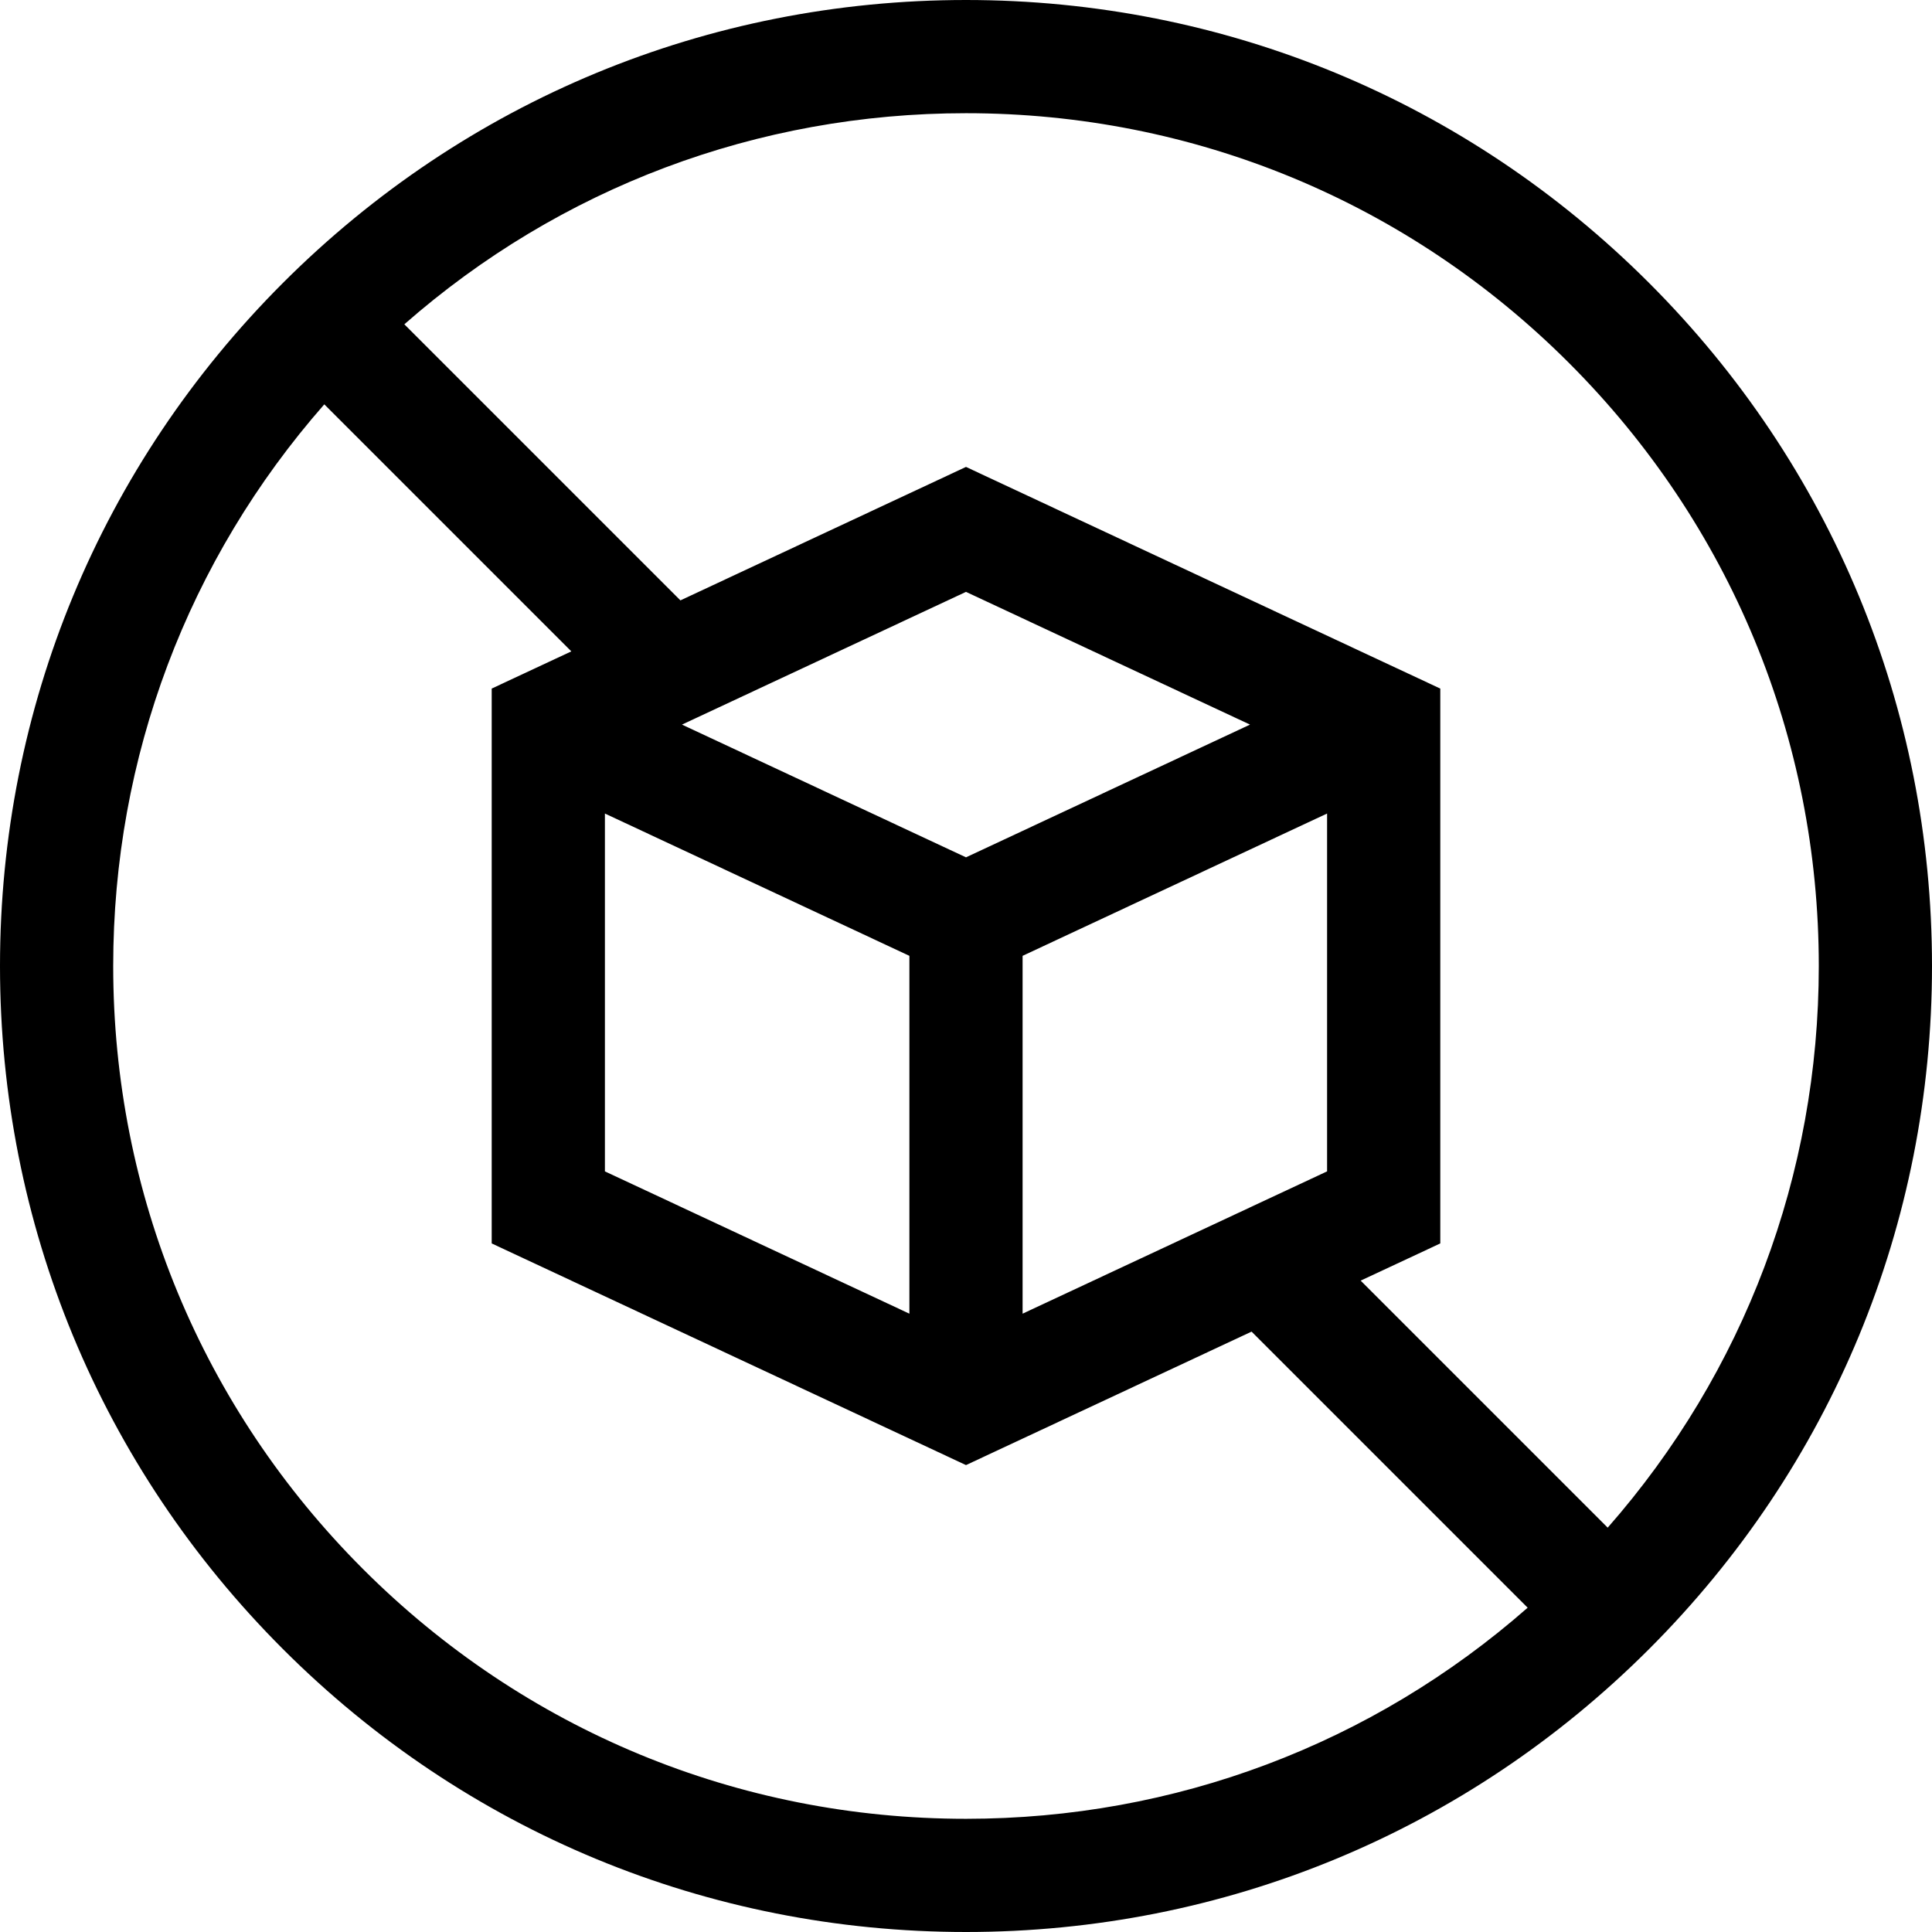
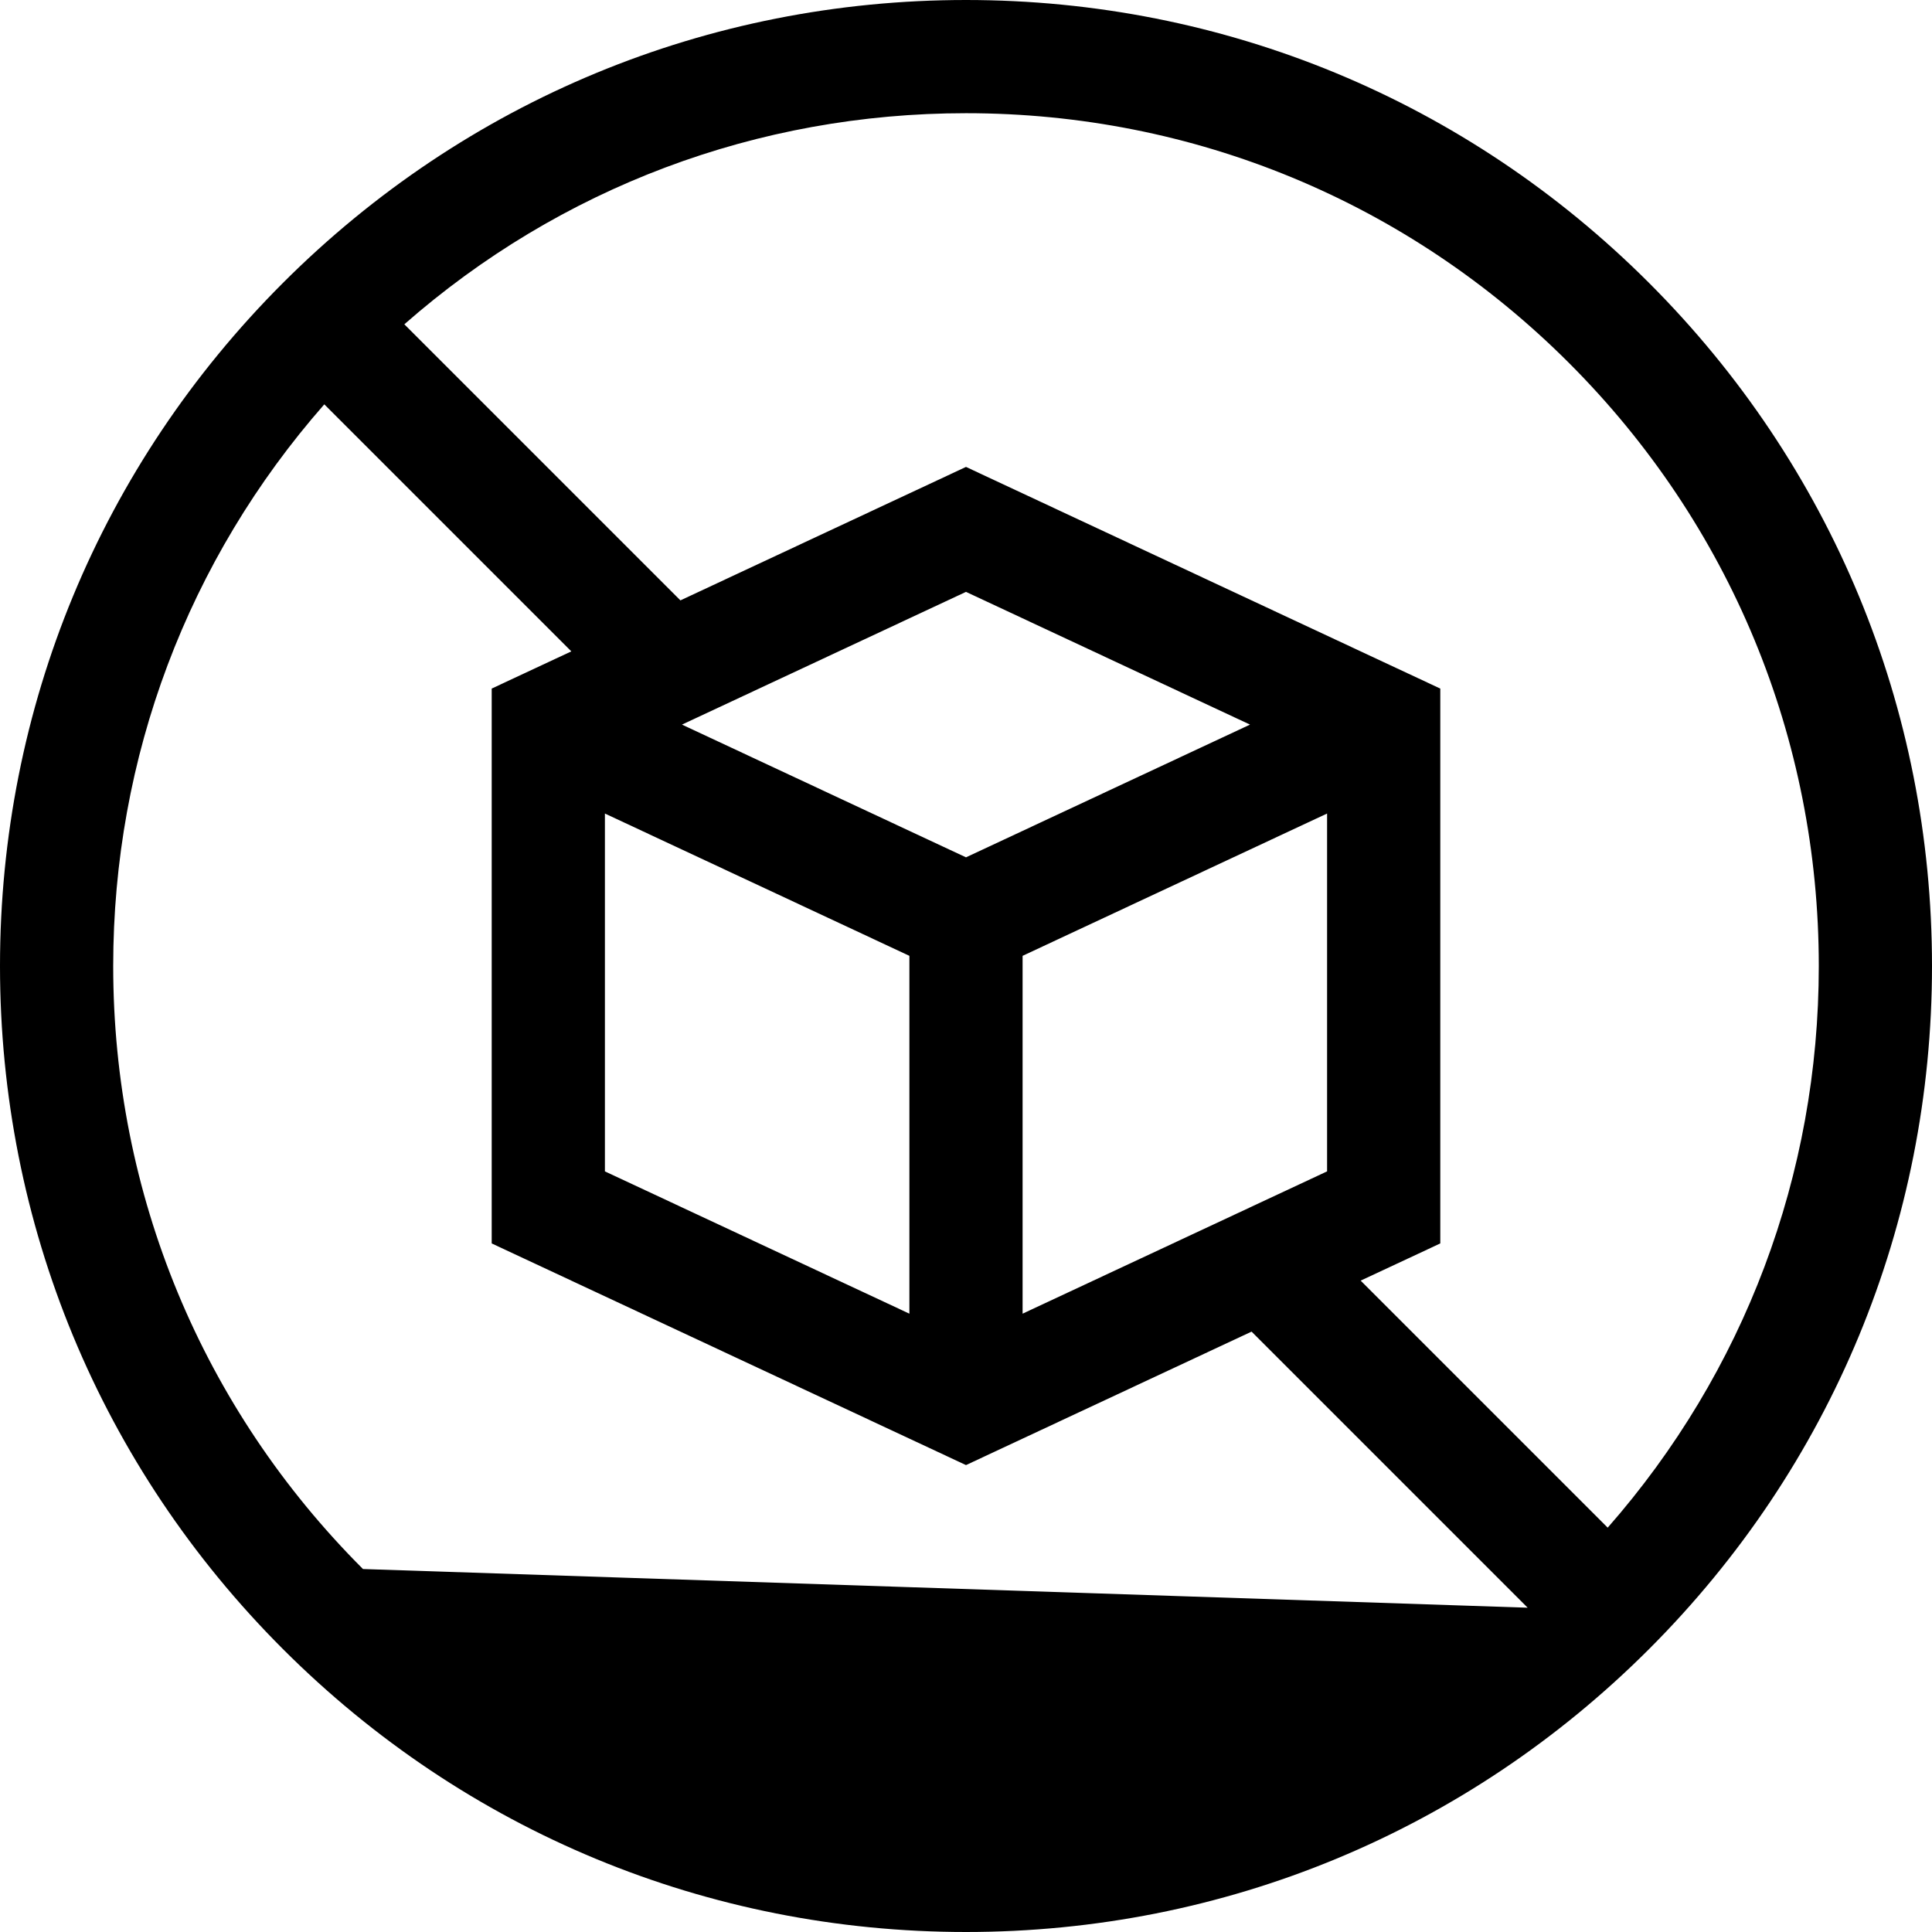
<svg xmlns="http://www.w3.org/2000/svg" width="512" viewBox="0 0 512 512" height="512" id="Capa_1">
  <g>
-     <path d="m437.02 74.98c-48.353-48.351-112.64-74.98-181.02-74.98s-132.667 26.629-181.02 74.98c-48.351 48.353-74.98 112.64-74.98 181.02s26.629 132.667 74.98 181.02c48.353 48.351 112.64 74.98 181.02 74.98s132.667-26.629 181.02-74.98c48.351-48.353 74.98-112.64 74.98-181.02s-26.629-132.667-74.98-181.02zm-21.214 21.214c42.686 42.686 66.194 99.439 66.194 159.806 0 55.339-19.768 107.632-55.942 148.844l-65.464-65.464 21.099-9.861v-147.039l-125.693-58.743-75.681 35.37-73.164-73.164c41.212-36.175 93.506-55.943 148.845-55.943 60.367 0 117.12 23.508 159.806 66.194zm-159.806 131.01-75.266-35.176 75.266-35.177 75.266 35.176zm-95.692-11.609 80.692 37.712v94.831l-80.692-37.713zm110.692 37.712 80.692-37.713v94.831l-80.692 37.713zm-174.806 162.499c-42.686-42.686-66.194-99.439-66.194-159.806 0-55.339 19.768-107.632 55.942-148.844l65.464 65.464-21.099 9.861v147.039l125.693 58.743 75.681-35.37 73.164 73.164c-41.212 36.175-93.506 55.943-148.845 55.943-60.367 0-117.12-23.508-159.806-66.194z" />
+     <path d="m437.02 74.98c-48.353-48.351-112.64-74.98-181.02-74.98s-132.667 26.629-181.02 74.98c-48.351 48.353-74.98 112.64-74.98 181.02s26.629 132.667 74.98 181.02c48.353 48.351 112.64 74.98 181.02 74.98s132.667-26.629 181.02-74.98c48.351-48.353 74.98-112.64 74.98-181.02s-26.629-132.667-74.98-181.02zm-21.214 21.214c42.686 42.686 66.194 99.439 66.194 159.806 0 55.339-19.768 107.632-55.942 148.844l-65.464-65.464 21.099-9.861v-147.039l-125.693-58.743-75.681 35.37-73.164-73.164c41.212-36.175 93.506-55.943 148.845-55.943 60.367 0 117.12 23.508 159.806 66.194zm-159.806 131.01-75.266-35.176 75.266-35.177 75.266 35.176zm-95.692-11.609 80.692 37.712v94.831l-80.692-37.713zm110.692 37.712 80.692-37.713v94.831l-80.692 37.713zm-174.806 162.499c-42.686-42.686-66.194-99.439-66.194-159.806 0-55.339 19.768-107.632 55.942-148.844l65.464 65.464-21.099 9.861v147.039l125.693 58.743 75.681-35.37 73.164 73.164z" />
  </g>
</svg>